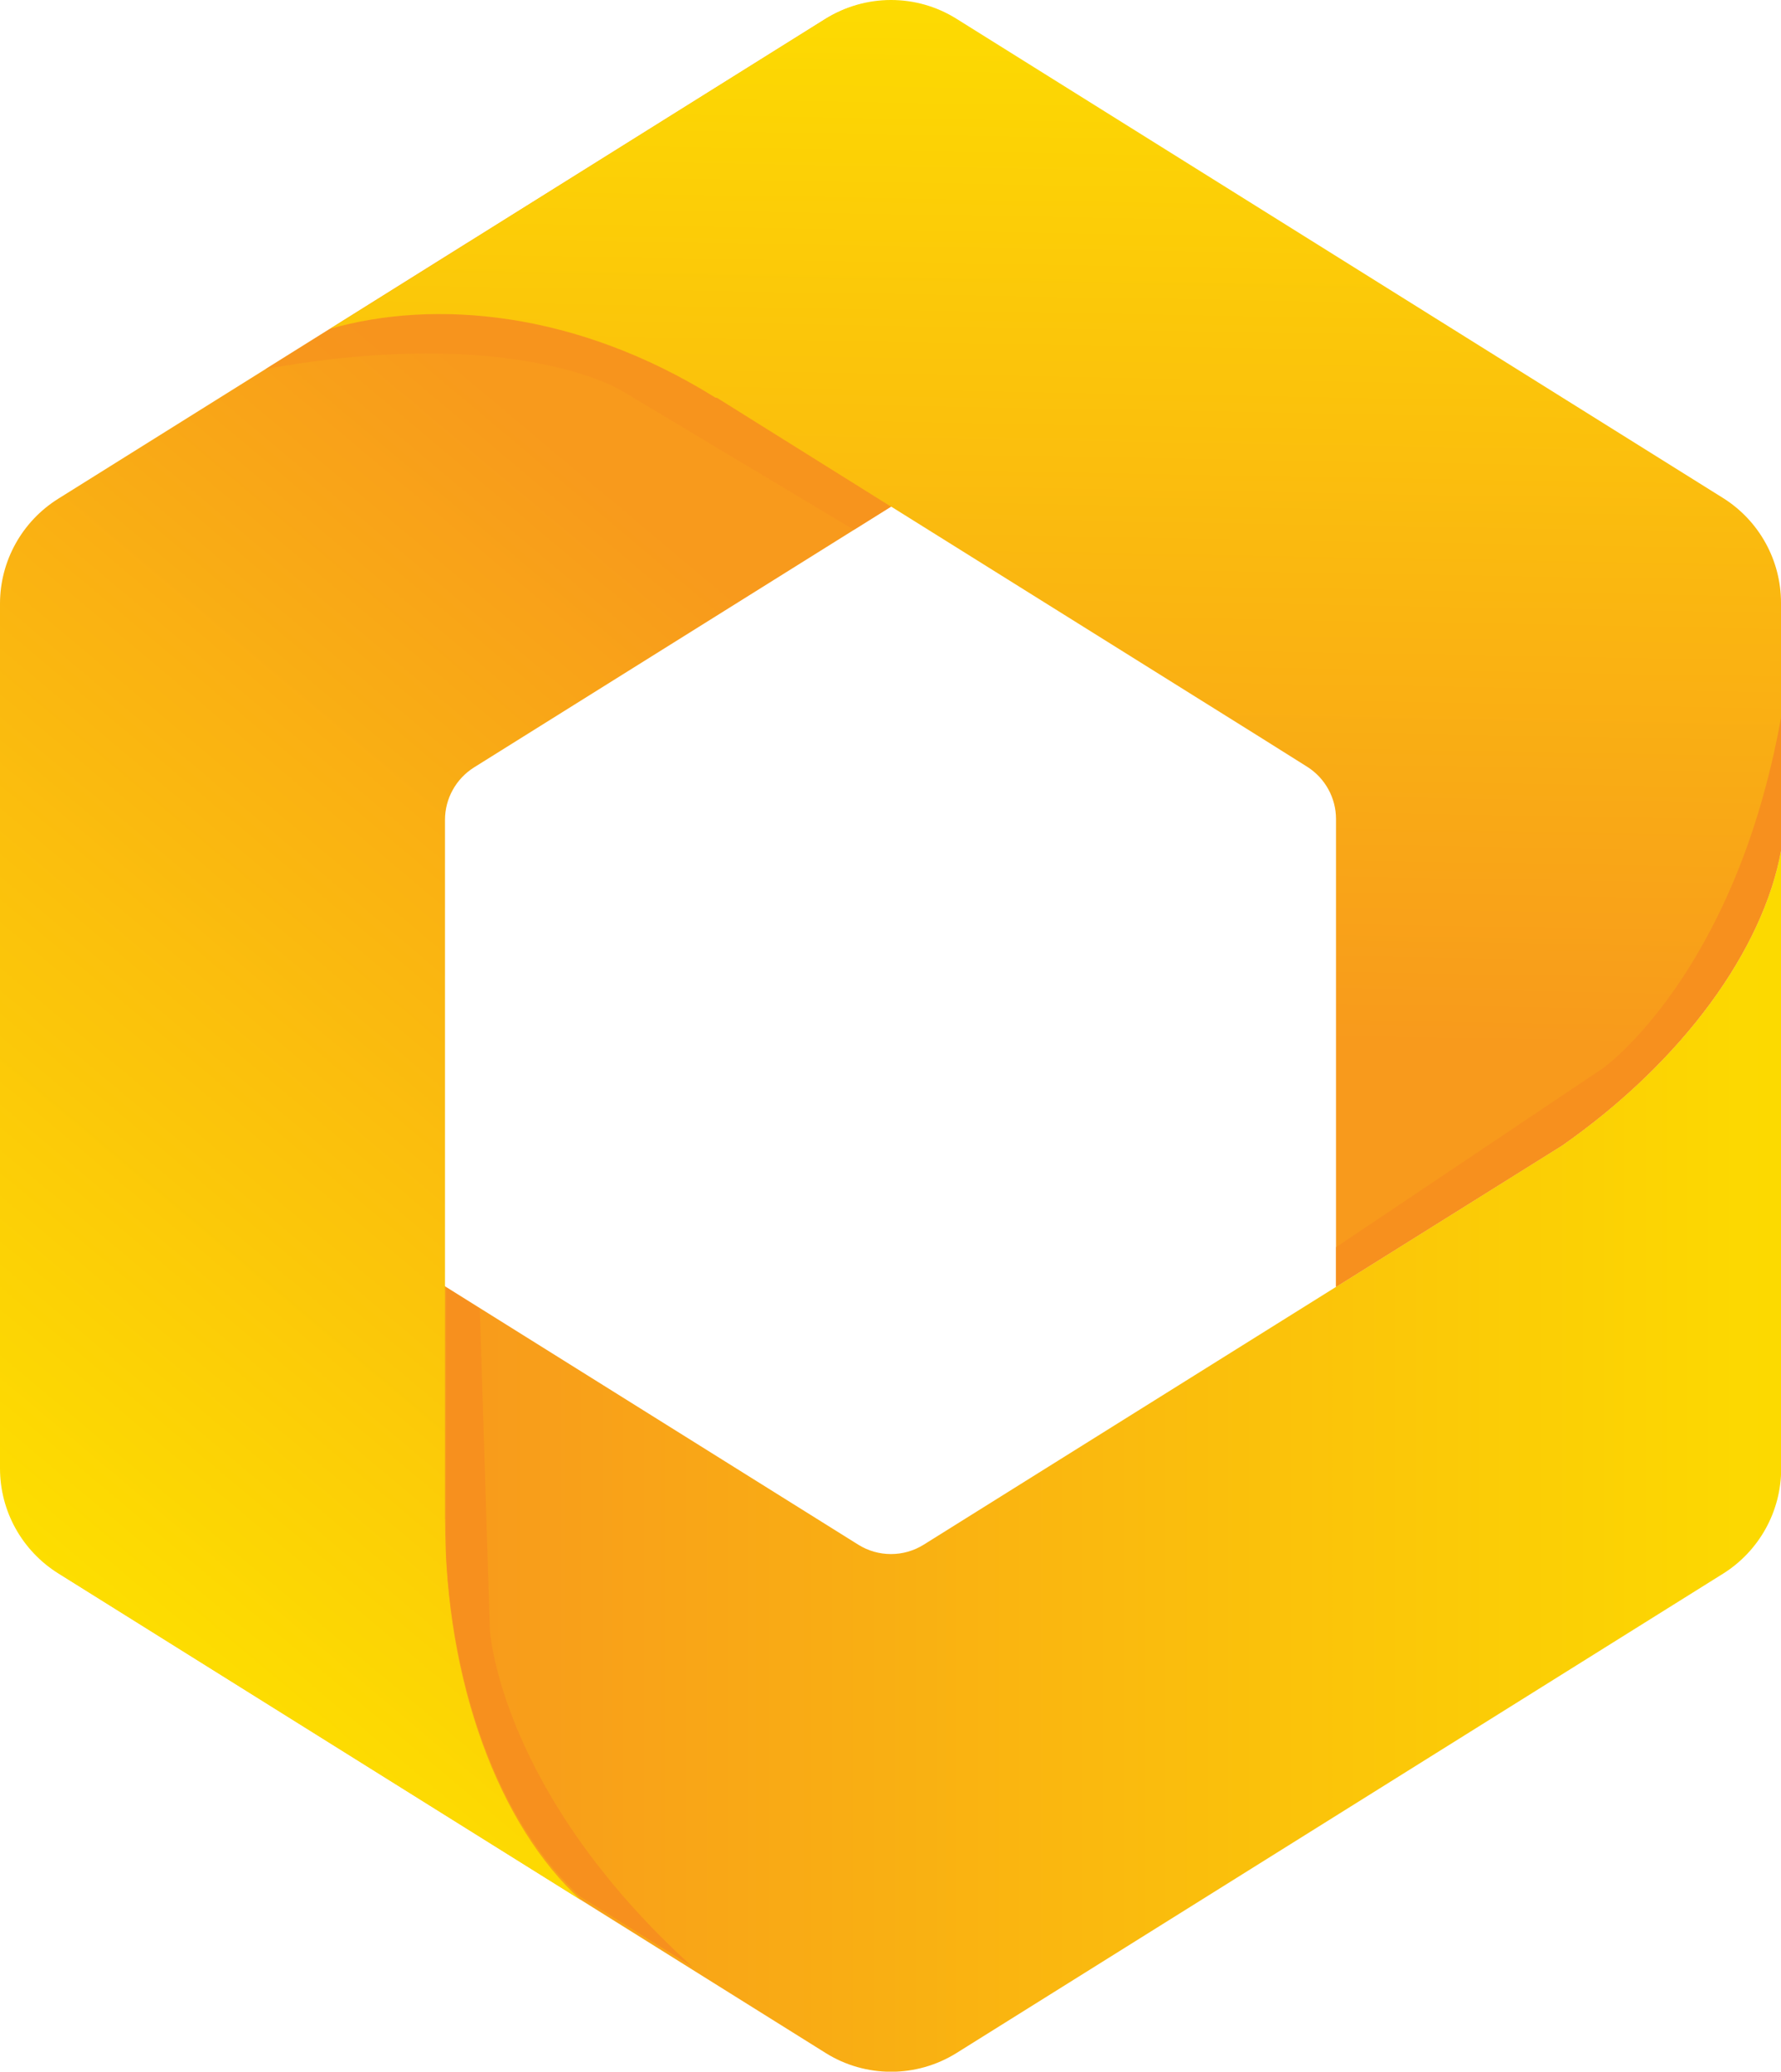
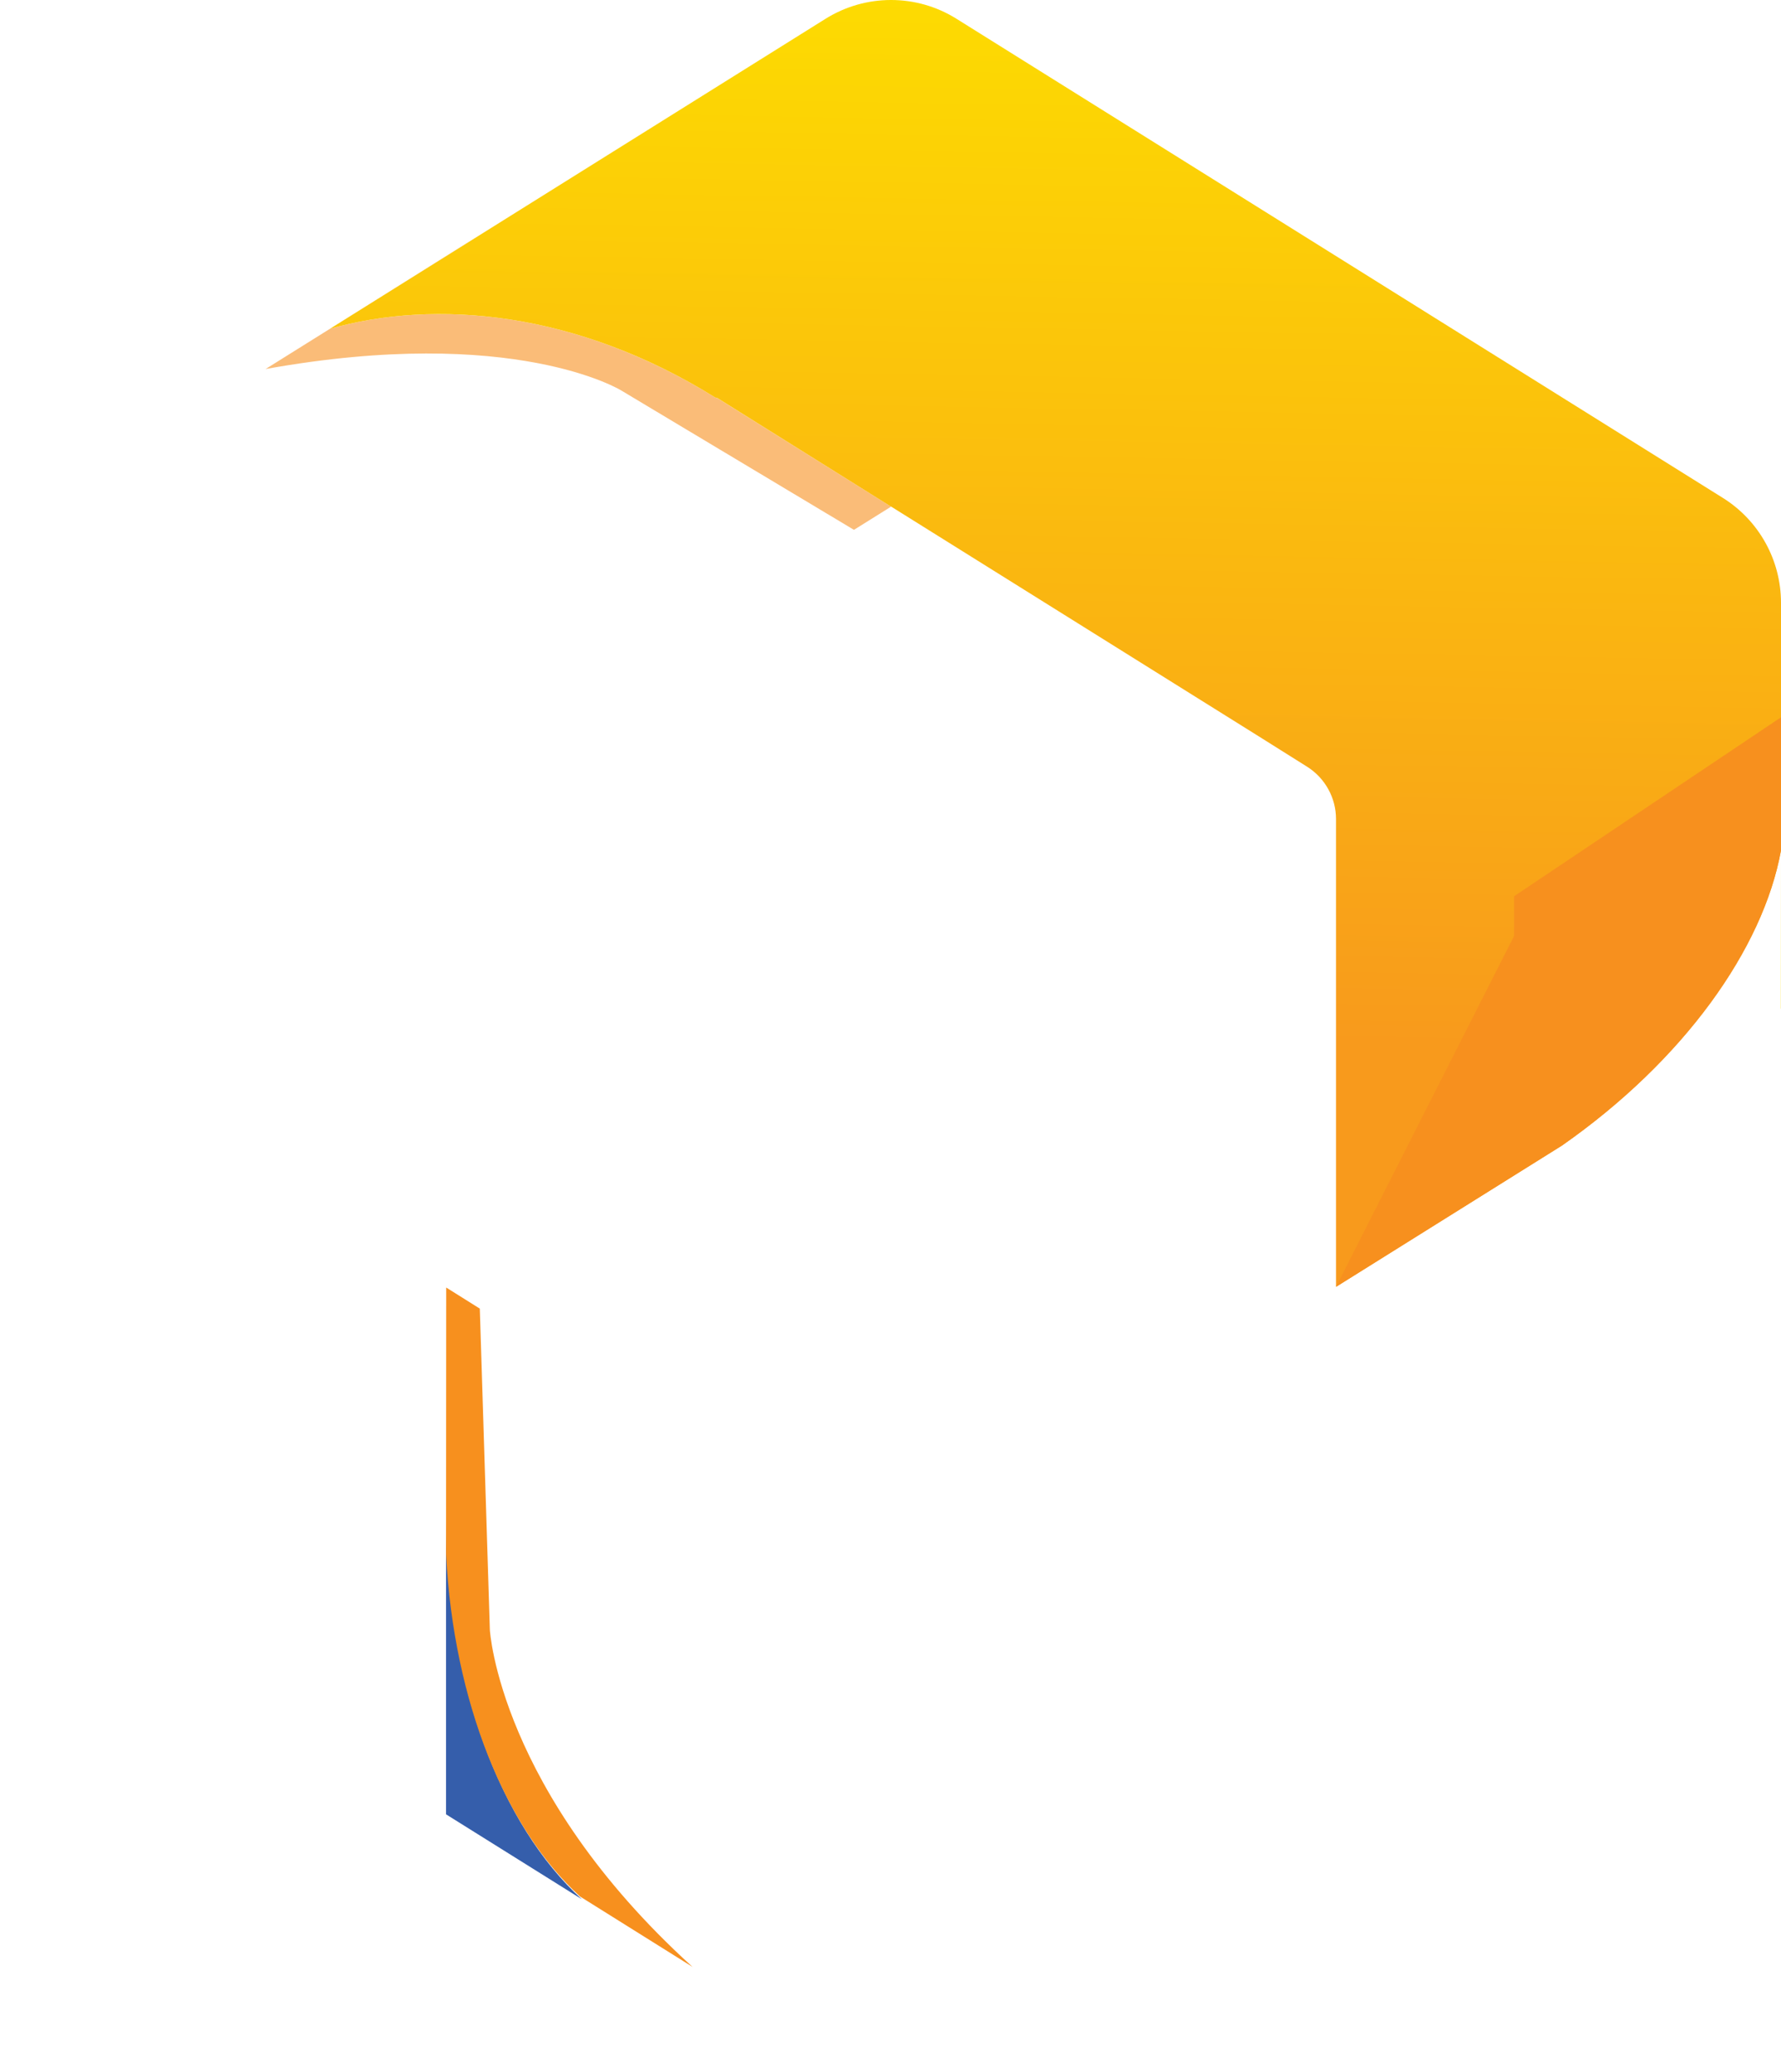
<svg xmlns="http://www.w3.org/2000/svg" id="Isolation_Mode" data-name="Isolation Mode" viewBox="0 0 221.49 257.51">
  <defs>
    <style>
      .cls-1 {
        fill: url(#linear-gradient);
      }

      .cls-2 {
        fill: #f7901e;
      }

      .cls-3 {
        fill: #355eab;
      }

      .cls-4 {
        fill: url(#linear-gradient-3);
      }

      .cls-5 {
        fill: url(#linear-gradient-4);
      }

      .cls-6 {
        fill: url(#linear-gradient-2);
      }

      .cls-7 {
        opacity: .6;
      }
    </style>
    <linearGradient id="linear-gradient" x1="221.49" y1="181.6" x2=".13" y2="181.6" gradientUnits="userSpaceOnUse">
      <stop offset="0" stop-color="#fcda00" />
      <stop offset=".75" stop-color="#f89a1c" />
    </linearGradient>
    <linearGradient id="linear-gradient-2" x1="3.03" y1="192.23" x2="149.02" y2="18.25" gradientUnits="userSpaceOnUse">
      <stop offset="0" stop-color="#fdde00" />
      <stop offset=".65" stop-color="#f89a1c" />
    </linearGradient>
    <linearGradient id="linear-gradient-3" x1="221.47" y1="115.54" x2="221.49" y2="115.54" gradientUnits="userSpaceOnUse">
      <stop offset="0" stop-color="#fdde00" />
      <stop offset="1" stop-color="#f89a1c" />
    </linearGradient>
    <linearGradient id="linear-gradient-4" x1="132.65" y1="-5.71" x2="129.53" y2="171.66" gradientUnits="userSpaceOnUse">
      <stop offset="0" stop-color="#fdde00" />
      <stop offset=".76" stop-color="#f89a1c" />
    </linearGradient>
  </defs>
  <path class="cls-3" d="m55.47,188.76h0v36.76l16.88,10.55c-10.05-9.11-16.88-26.88-16.88-47.31Z" />
-   <path class="cls-1" d="m221.49,105.7c-2.22,12.29-12.14,26.14-27.23,36.69l-28.11,17.57-51.27,32.04c-2.49,1.56-5.66,1.56-8.15,0l-51.27-32.04L.13,125.37v57.2c0,5.3,2.73,10.23,7.23,13.04l95.31,59.57c4.98,3.12,11.31,3.12,16.3,0l95.31-59.57c4.49-2.81,7.23-7.74,7.23-13.04v-57.2l-.02.02.02-19.69Z" />
-   <path class="cls-6" d="m55.34,188.86h0v-86.95c0-2.65,1.37-5.11,3.61-6.52L163.26,30.2,118.83,2.43c-4.98-3.12-11.31-3.12-16.3,0L7.23,62c-4.49,2.81-7.23,7.74-7.23,13.04v107.48c0,5.3,2.73,10.23,7.23,13.04l48.12,30.07h0s16.88,10.54,16.88,10.54c-10.05-9.11-16.88-26.88-16.88-47.31Z" />
  <polygon class="cls-4" points="221.49 125.37 221.49 105.7 221.47 125.39 221.49 125.37" />
  <g class="cls-7">
    <path class="cls-2" d="m110.81,62.96h-.02s-21.62-13.5-21.62-13.5l-.19-.03c-17.34-10.8-34.9-12.27-47.95-8.56l-8,5c30.93-5.56,44.22,2.66,44.22,2.66l28.95,17.33,4.61-2.88h0Z" />
    <polygon class="cls-2" points="58.24 30.13 58.22 30.11 41.05 40.85 58.24 30.13" />
  </g>
  <path class="cls-5" d="m88.98,49.42l.19.03,21.62,13.51h.02s45.72,28.56,45.72,28.56l6.02,3.78c2.24,1.41,3.6,3.87,3.6,6.51v58.14l28.11-17.57c15.09-10.55,25-24.4,27.23-36.69v-30.76c0-5.3-2.73-10.23-7.23-13.04L118.96,2.34c-4.98-3.12-11.31-3.12-16.3,0l-44.44,27.78h.02s-17.21,10.75-17.21,10.75c13.05-3.71,30.62-2.24,47.95,8.56Z" />
  <g>
-     <path class="cls-2" d="m221.49,108.79s0,0,0-.01v-2.41,2.42Z" />
-     <path class="cls-2" d="m166.15,159.96l28.11-17.57c15.09-10.55,25-24.4,27.23-36.69v-16.54c0,.06-.01.11-.02.17-5.77,31.87-22.12,43.45-22.12,43.45l-33.19,22.24v4.93h0Z" />
+     <path class="cls-2" d="m166.15,159.96l28.11-17.57c15.09-10.55,25-24.4,27.23-36.69v-16.54l-33.19,22.24v4.93h0Z" />
  </g>
  <g>
    <polygon class="cls-2" points="69.52 234.09 69.53 234.1 71.57 235.38 69.52 234.09" />
    <path class="cls-2" d="m55.49,160.04l-.02,33.15c.94,18.39,7.42,34.14,16.66,42.54l14.02,8.77s-.09-.07-.13-.11c-23.96-21.79-25.1-41.8-25.1-41.8l-1.25-39.93-4.18-2.62h0Z" />
  </g>
</svg>